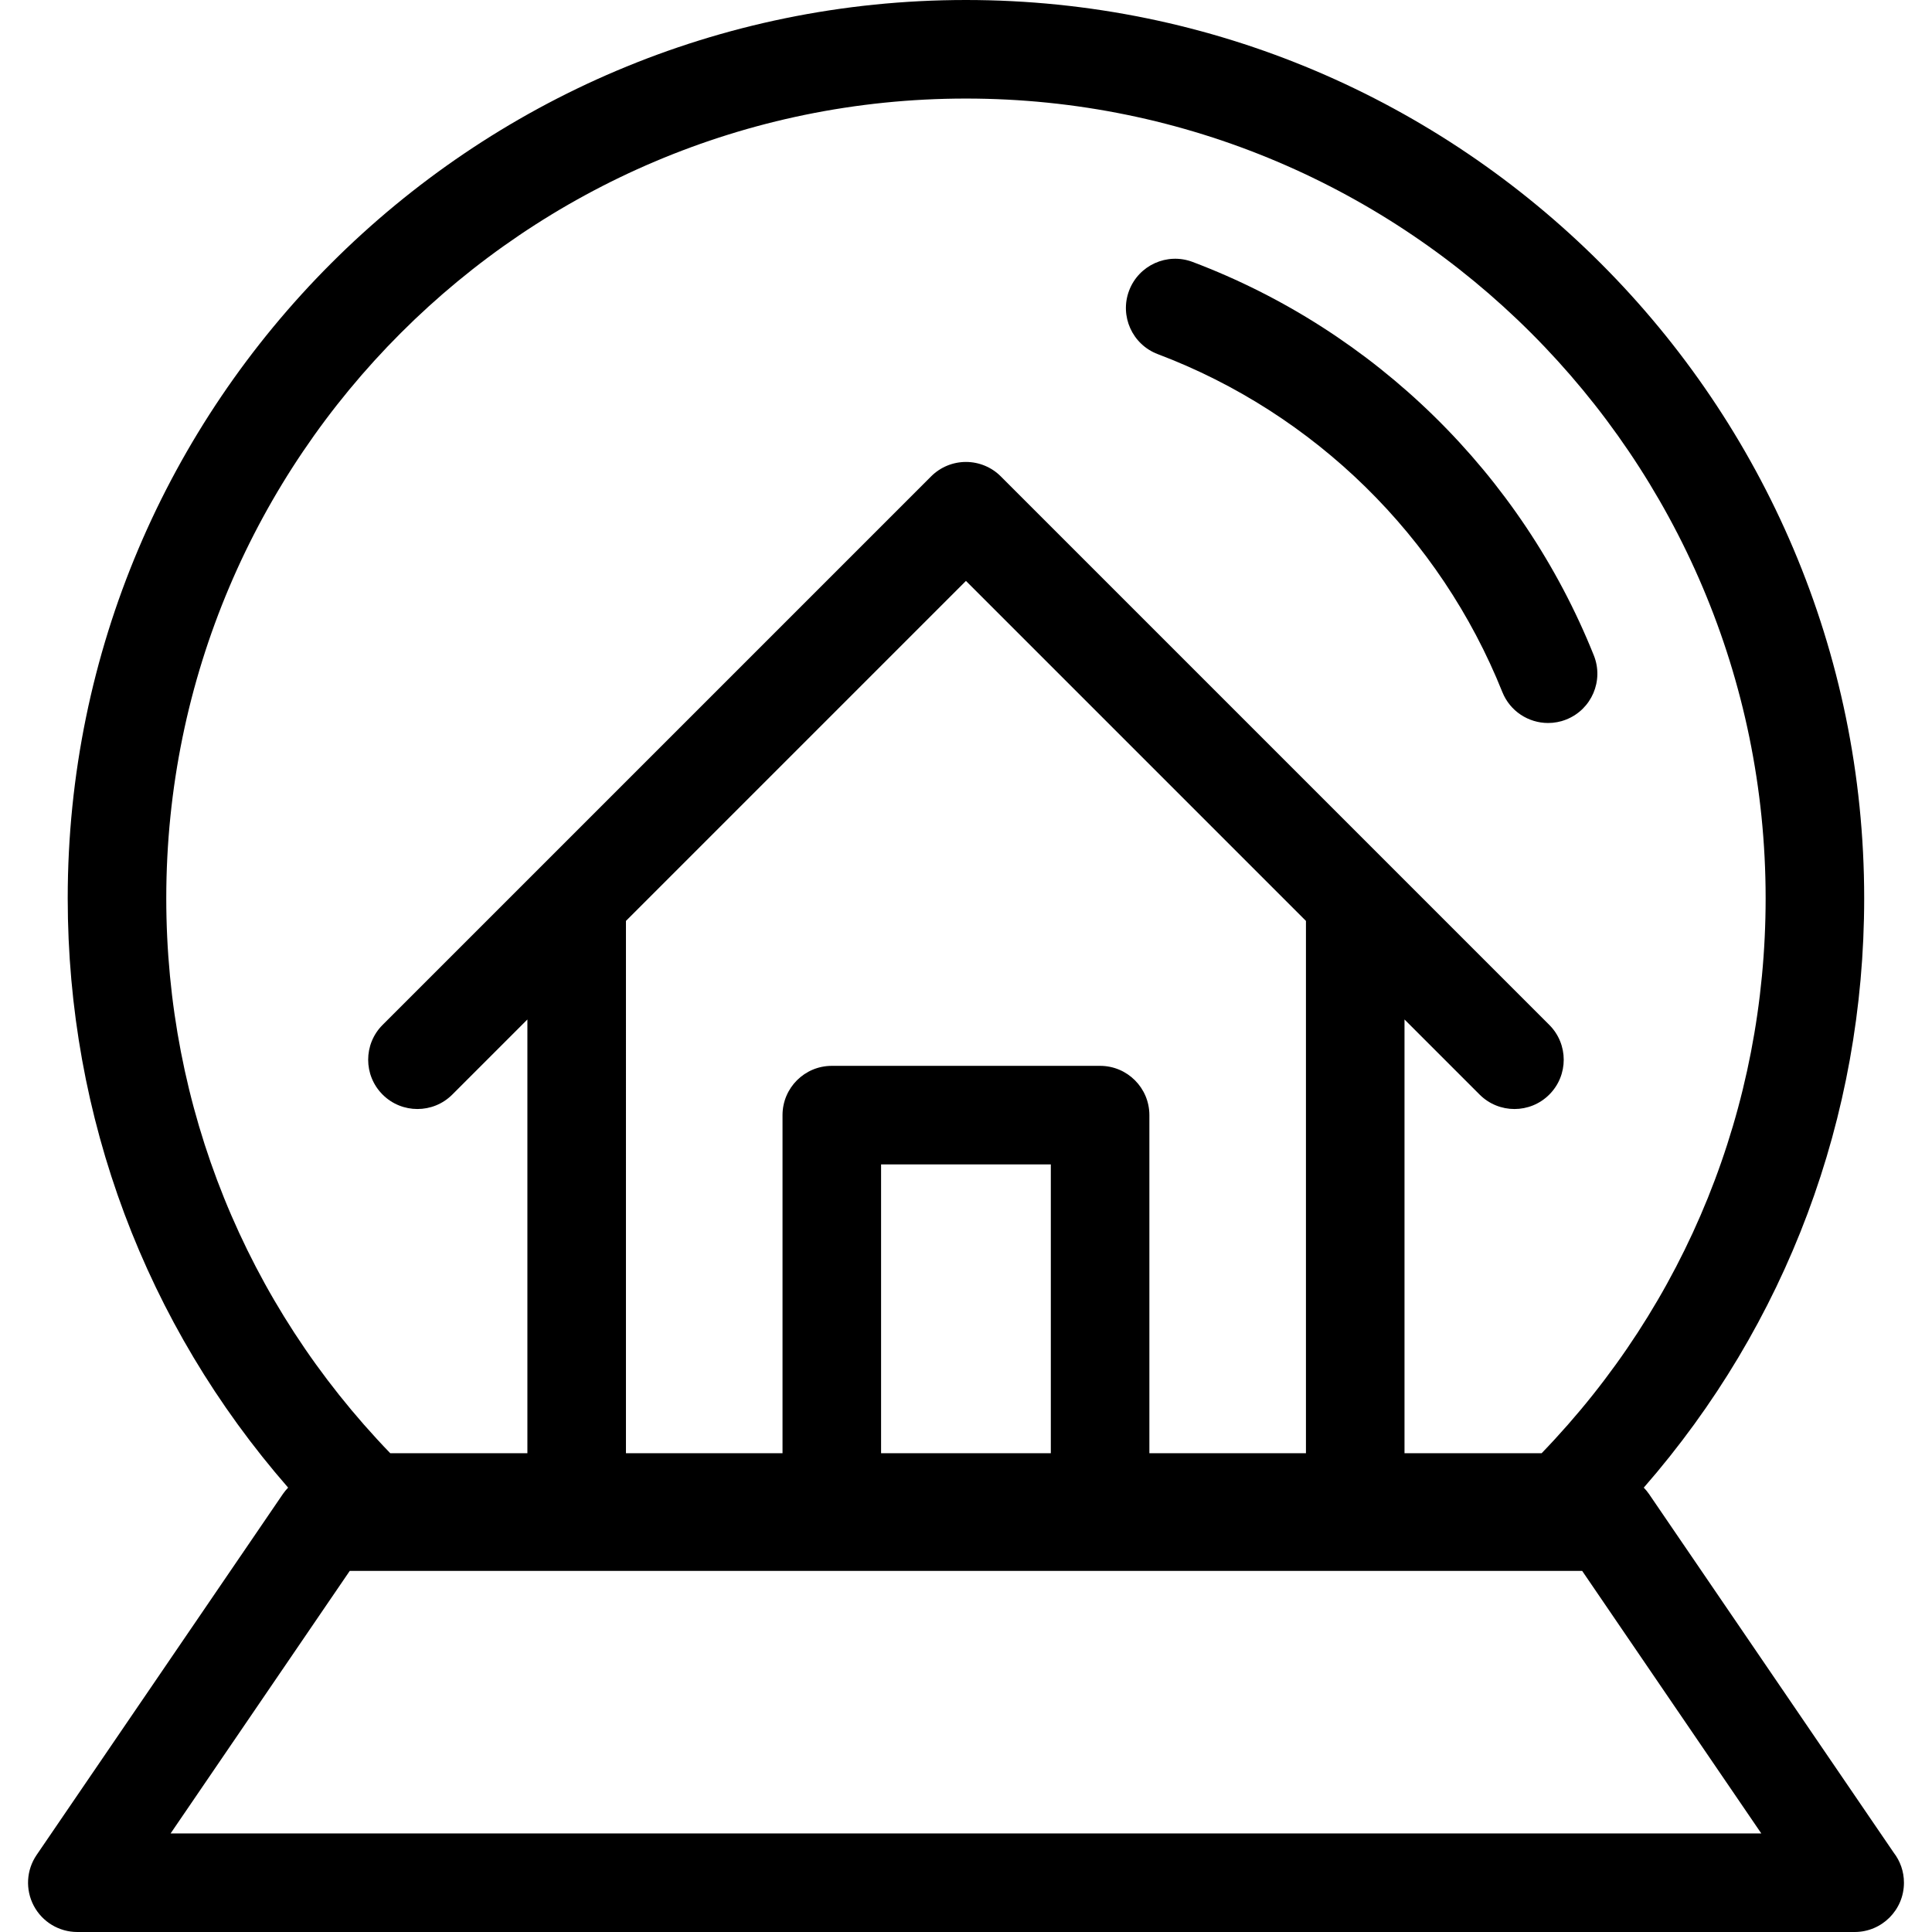
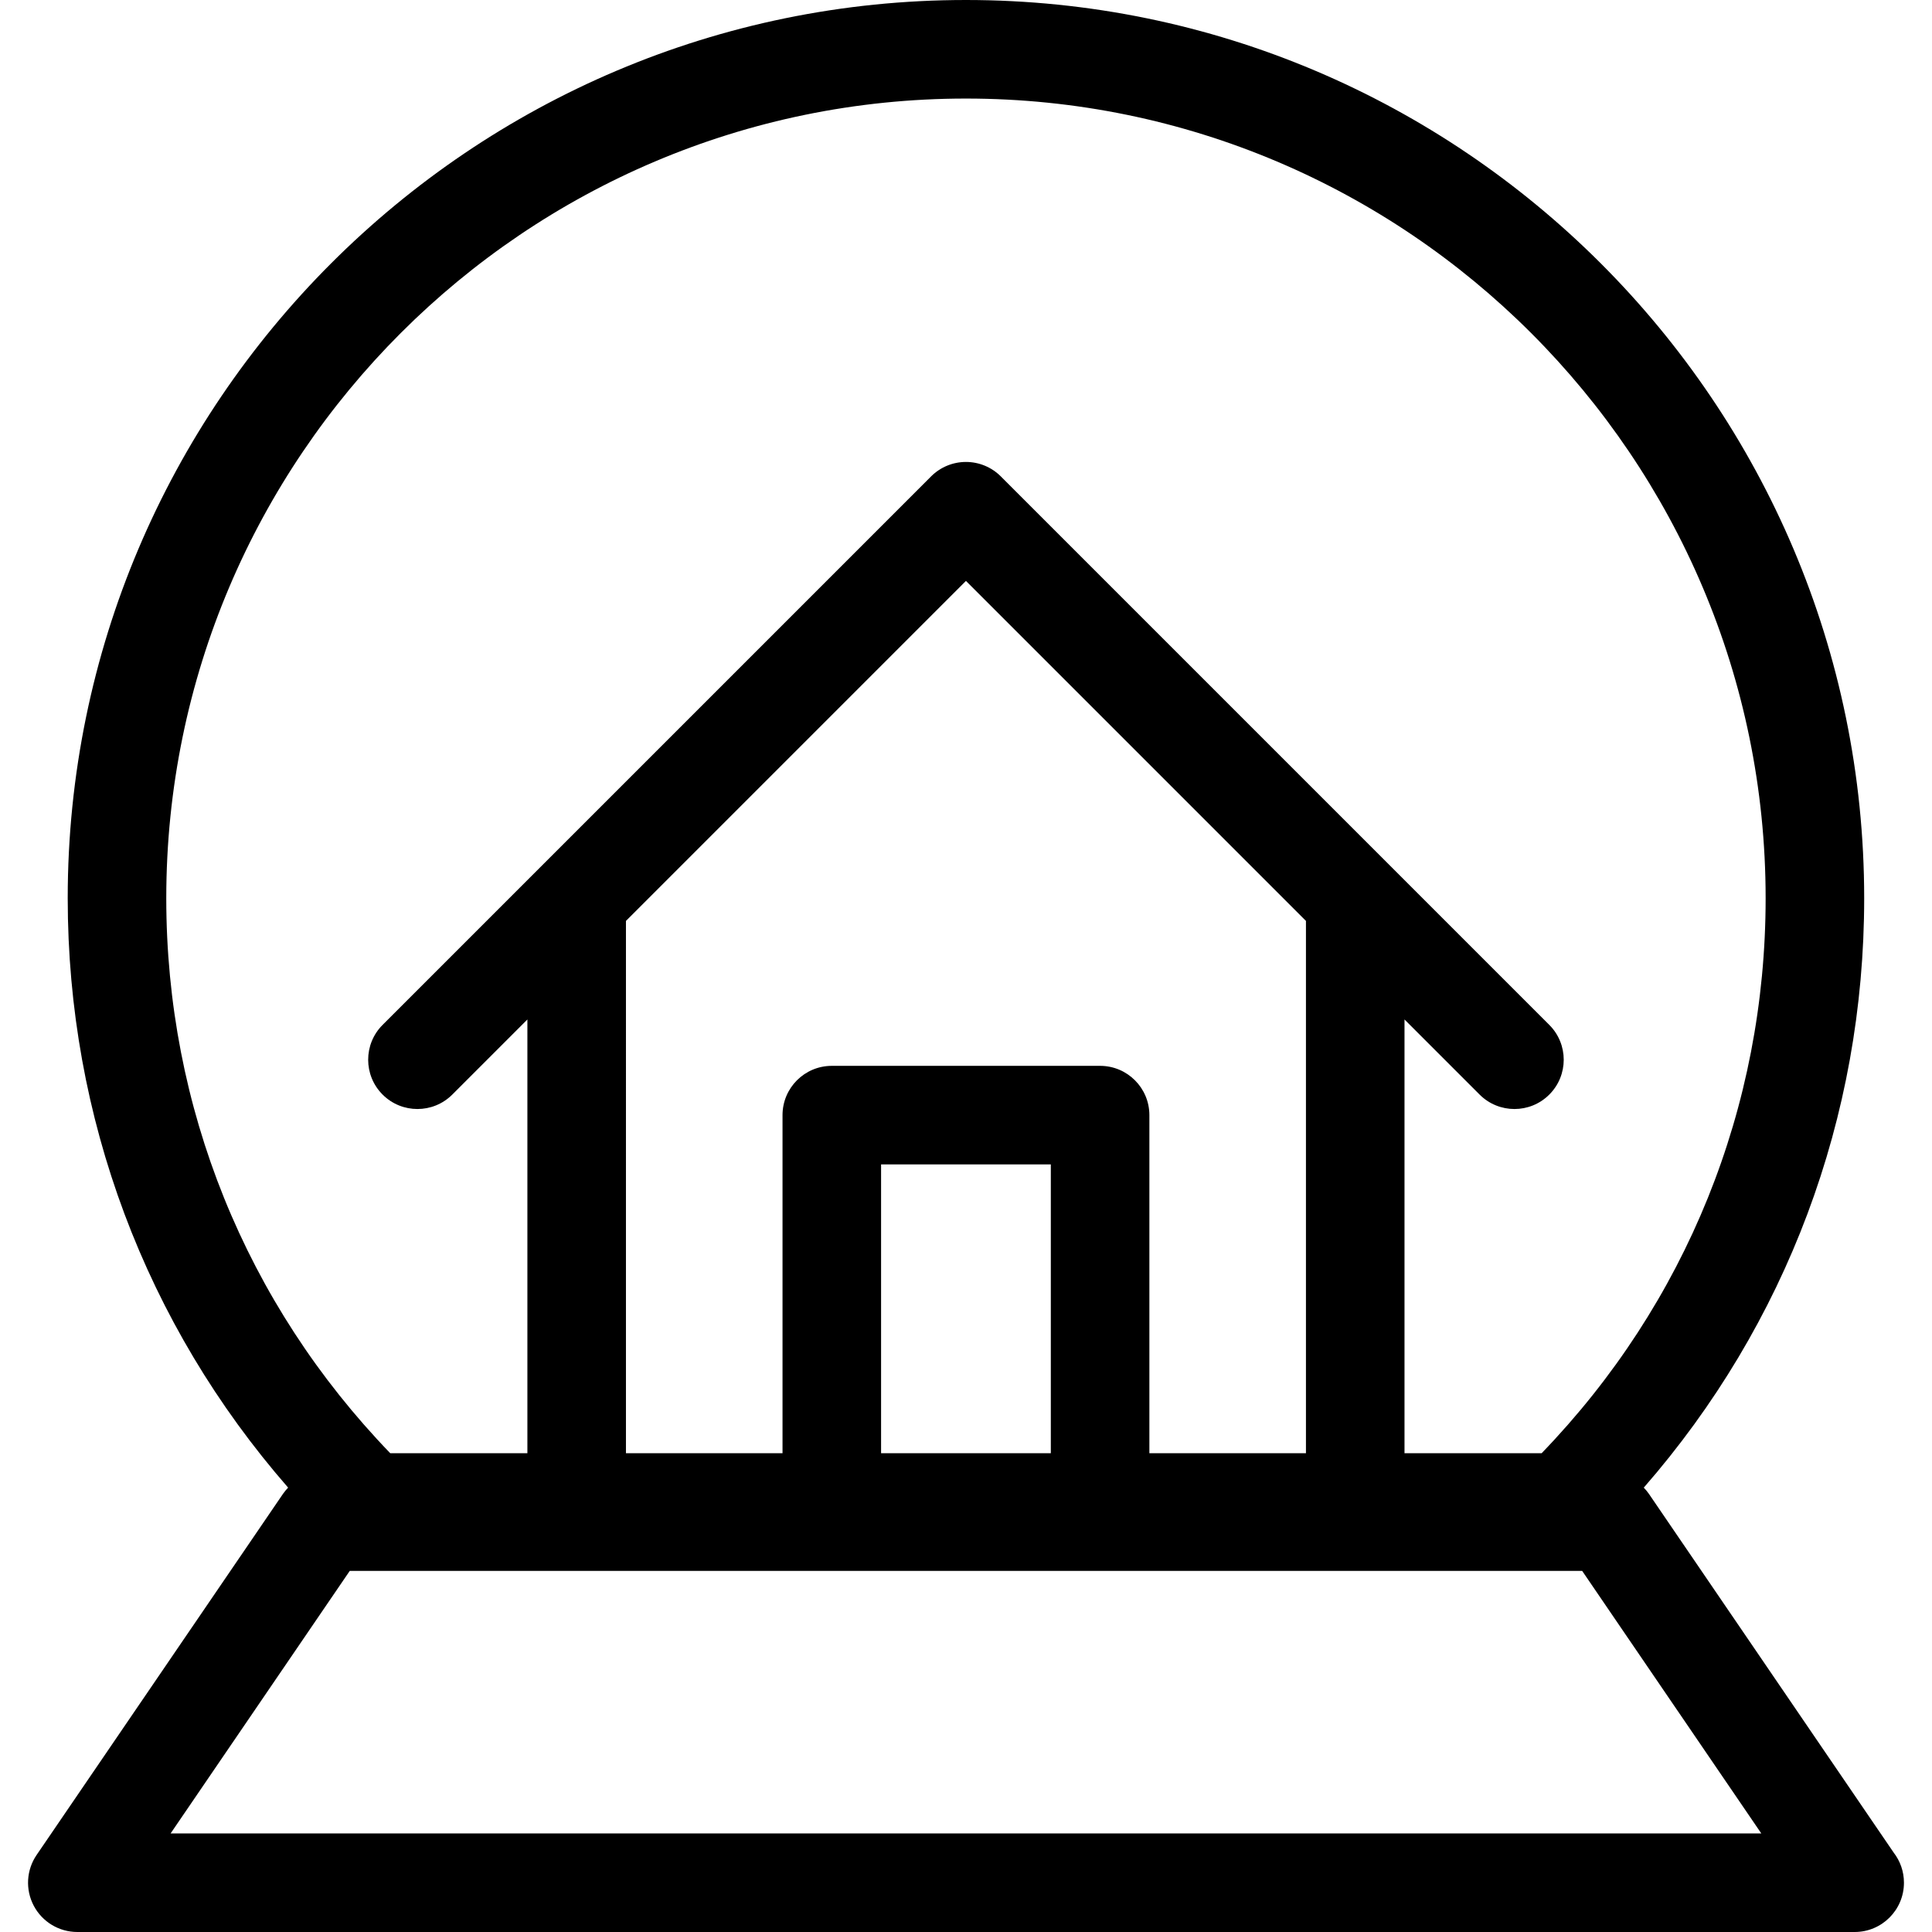
<svg xmlns="http://www.w3.org/2000/svg" fill="#000000" version="1.1" id="Capa_1" width="800px" height="800px" viewBox="0 0 392.071 392.071" xml:space="preserve">
  <g>
    <g id="Layer_3_9_">
      <g>
-         <path d="M234.955,71.867c31.797,12.01,57.282,37.002,69.92,68.569c1.565,3.909,5.319,6.286,9.287,6.286     c1.237,0,2.495-0.231,3.714-0.719c5.127-2.053,7.62-7.873,5.567-13c-14.716-36.758-44.394-65.86-81.422-79.846     c-5.165-1.951-10.937,0.654-12.888,5.822C227.182,64.145,229.788,69.915,234.955,71.867z" />
        <path d="M384.297,375.962l-49.678-72.809c-0.312-0.455-0.666-0.867-1.04-1.259c28.941-33.166,44.73-75.133,44.73-119.61     C378.31,81.772,296.537,0,196.025,0C95.513,0,13.742,81.772,13.742,182.284c0,44.478,15.789,86.444,44.73,119.61     c-0.374,0.393-0.729,0.805-1.04,1.259l-50,73.281c-2.09,3.062-2.313,7.028-0.582,10.308c1.731,3.278,5.135,5.329,8.842,5.329     h360.667c0.007,0,0.014,0,0.02,0c5.523,0,10-4.478,10-10C386.379,379.771,385.604,377.652,384.297,375.962z M33.742,182.284     C33.742,92.8,106.542,20,196.026,20c89.483,0,162.284,72.8,162.284,162.284c0,42.396-16.113,82.231-45.462,112.631h-27.824     v-88.028l15.242,15.242c1.952,1.953,4.512,2.93,7.07,2.93c2.56,0,5.119-0.978,7.071-2.93c3.905-3.904,3.906-10.236,0-14.142     L203.097,96.674c-1.875-1.875-4.419-2.929-7.07-2.929c-2.652,0-5.196,1.054-7.071,2.929L77.643,207.987     c-3.905,3.905-3.905,10.237,0,14.142c3.905,3.905,10.237,3.905,14.142,0l15.242-15.242v88.028H79.202     C49.855,264.516,33.742,224.678,33.742,182.284z M223.249,216.299h-54.447c-5.523,0-10,4.478-10,10v68.616h-31.774V186.886     l68.998-68.999l68.998,68.999v108.029H233.25v-68.616C233.249,220.776,228.771,216.299,223.249,216.299z M213.249,236.299v58.616     h-34.447v-58.616H213.249z M34.621,372.071l36.354-53.281h250.102l36.354,53.281H34.621z" />
      </g>
    </g>
  </g>
</svg>